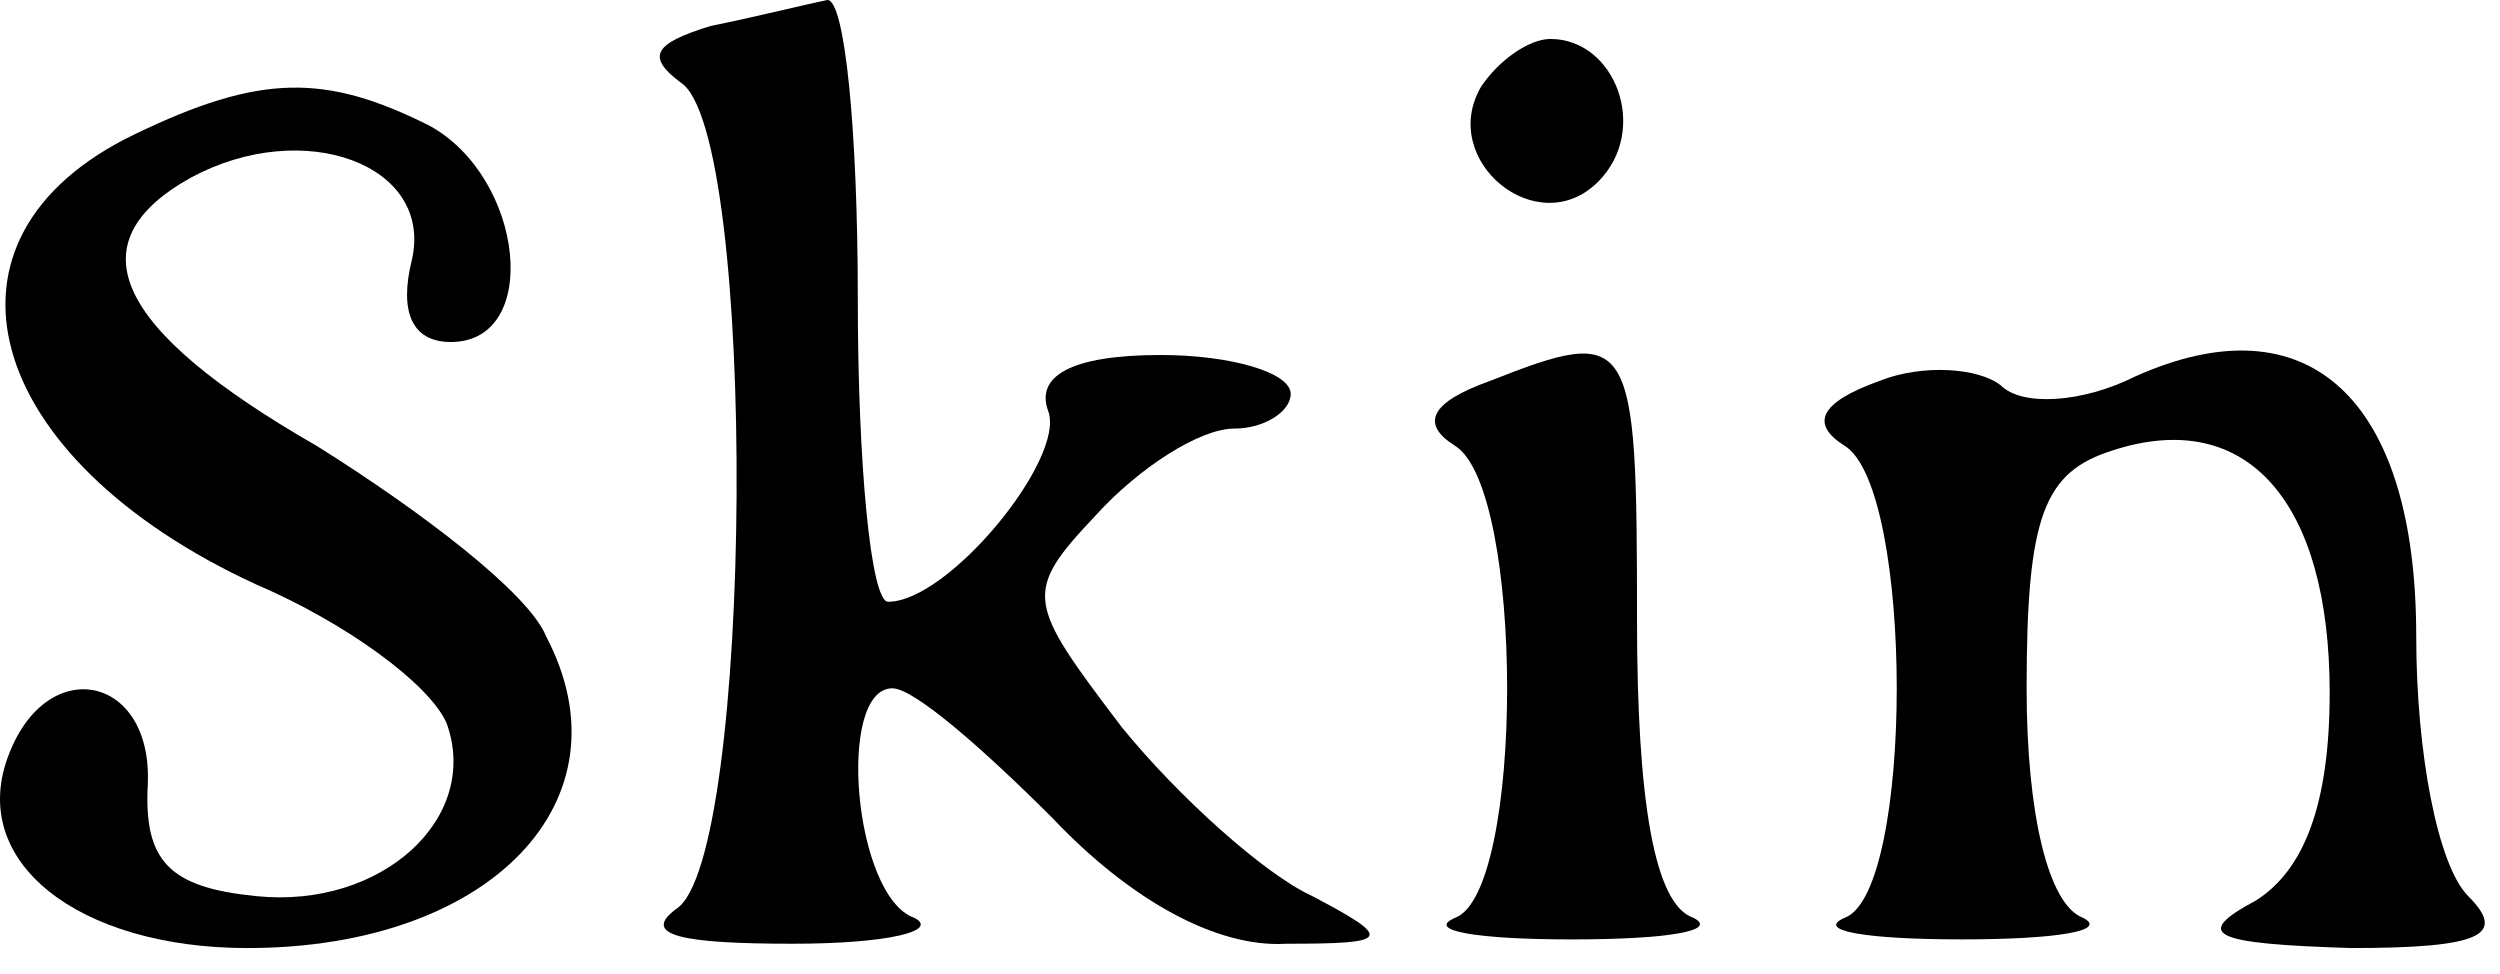
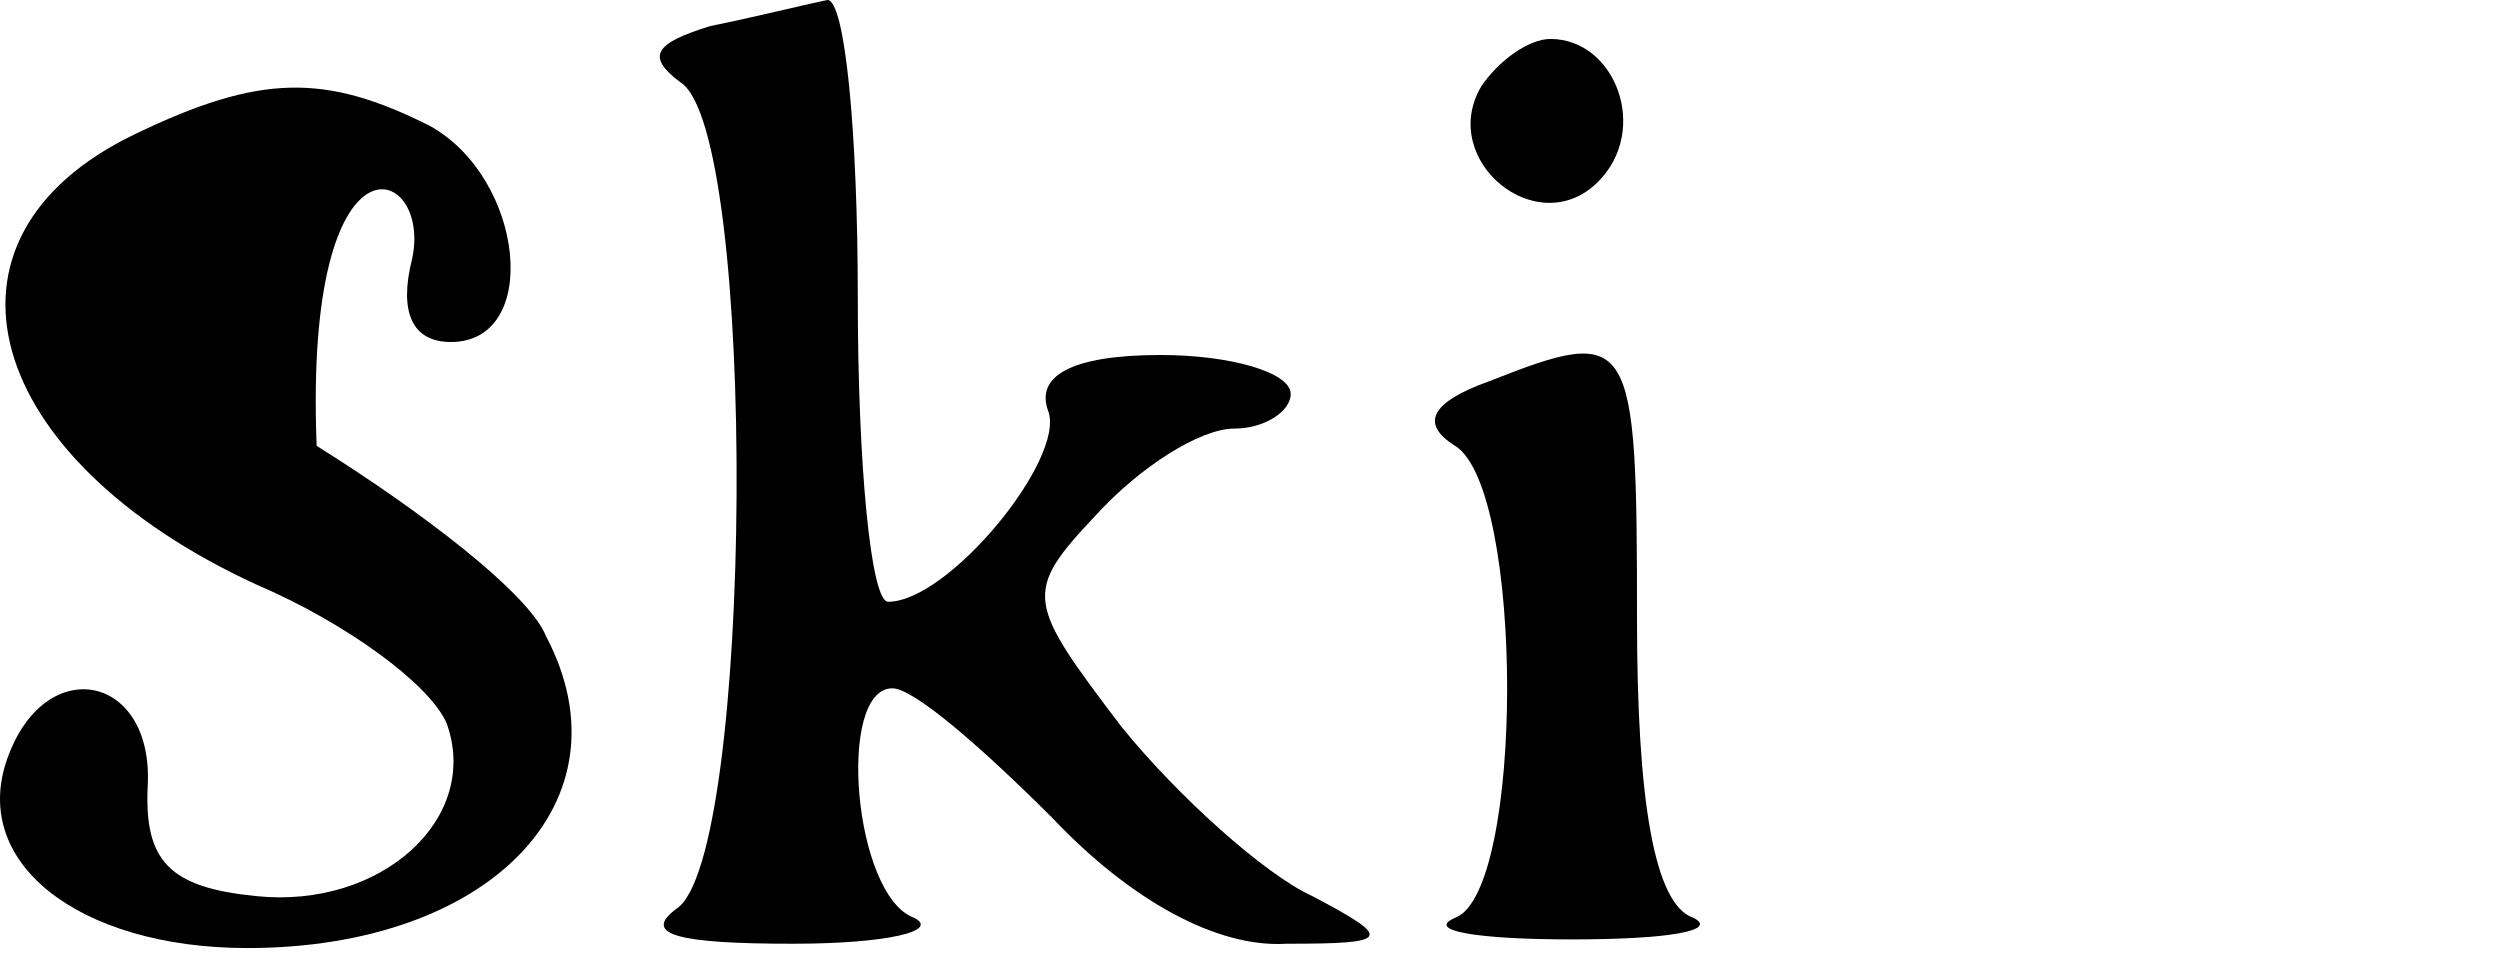
<svg xmlns="http://www.w3.org/2000/svg" width="77" height="30" viewBox="0 0 77 30" fill="none">
  <path d="M21.887 0.8C20.154 1.333 19.887 1.733 20.953 2.533C23.354 4 23.22 26.534 20.82 28C19.753 28.8 20.953 29.067 24.42 29.067C27.354 29.067 28.953 28.667 28.154 28.267C26.287 27.6 25.753 21.2 27.487 21.2C28.154 21.2 30.287 23.067 32.42 25.2C34.82 27.733 37.487 29.2 39.62 29.067C42.82 29.067 42.953 28.933 40.42 27.6C38.953 26.933 36.287 24.534 34.553 22.4C31.62 18.534 31.487 18.267 33.754 15.867C35.087 14.4 36.953 13.2 38.02 13.2C38.953 13.2 39.754 12.667 39.754 12.133C39.754 11.467 37.887 10.934 35.754 10.934C32.953 10.934 31.887 11.6 32.287 12.667C32.82 14.133 29.22 18.534 27.354 18.534C26.82 18.534 26.42 14.267 26.42 9.2C26.42 4 26.02 0 25.487 0C24.82 0.133 23.22 0.533 21.887 0.8Z" fill="black" />
  <path d="M45.62 2.666C44.287 4.933 47.353 7.466 49.22 5.6C50.82 4 49.753 1.2 47.753 1.2C47.087 1.2 46.153 1.866 45.62 2.666Z" fill="black" />
-   <path d="M4.153 4.134C-2.513 7.334 -0.513 14.133 7.887 18C10.687 19.2 13.22 21.067 13.753 22.267C14.82 25.2 11.753 28 7.887 27.6C5.22 27.334 4.42 26.534 4.553 24.134C4.687 20.8 1.487 20.134 0.287 23.2C-1.047 26.534 2.42 29.2 7.62 29.2C15.087 29.2 19.487 24.667 16.82 19.6C16.287 18.267 12.953 15.733 9.753 13.733C3.487 10.133 2.287 7.467 5.887 5.467C9.353 3.6 13.353 5.067 12.687 8C12.287 9.6 12.687 10.534 13.887 10.534C16.687 10.534 16.153 5.467 13.22 3.867C10.02 2.267 8.02 2.267 4.153 4.134Z" fill="black" />
+   <path d="M4.153 4.134C-2.513 7.334 -0.513 14.133 7.887 18C10.687 19.2 13.22 21.067 13.753 22.267C14.82 25.2 11.753 28 7.887 27.6C5.22 27.334 4.42 26.534 4.553 24.134C4.687 20.8 1.487 20.134 0.287 23.2C-1.047 26.534 2.42 29.2 7.62 29.2C15.087 29.2 19.487 24.667 16.82 19.6C16.287 18.267 12.953 15.733 9.753 13.733C9.353 3.6 13.353 5.067 12.687 8C12.287 9.6 12.687 10.534 13.887 10.534C16.687 10.534 16.153 5.467 13.22 3.867C10.02 2.267 8.02 2.267 4.153 4.134Z" fill="black" />
  <path d="M45.887 11.734C44.02 12.4 43.754 13.067 44.82 13.734C46.953 15.067 46.953 27.467 44.82 28.267C43.887 28.667 45.487 28.934 48.42 28.934C51.353 28.934 52.953 28.667 52.154 28.267C50.953 27.867 50.42 24.667 50.42 19.067C50.42 10.267 50.287 10 45.887 11.734Z" fill="black" />
-   <path d="M57.887 11.733C56.02 12.4 55.754 13.067 56.82 13.733C58.953 15.067 58.953 27.467 56.82 28.267C55.887 28.667 57.487 28.933 60.42 28.933C63.353 28.933 64.954 28.667 64.153 28.267C63.087 27.867 62.42 25.067 62.42 21.2C62.42 15.867 62.953 14.534 65.087 13.867C69.22 12.534 71.754 15.467 71.754 21.334C71.754 24.8 70.954 26.8 69.487 27.733C67.487 28.8 68.153 29.067 72.42 29.2C76.42 29.2 77.22 28.8 76.02 27.6C75.087 26.667 74.42 23.2 74.42 19.6C74.42 12.267 71.087 9.2 65.754 11.6C64.153 12.4 62.287 12.534 61.62 11.867C60.953 11.334 59.22 11.2 57.887 11.733Z" fill="black" />
</svg>